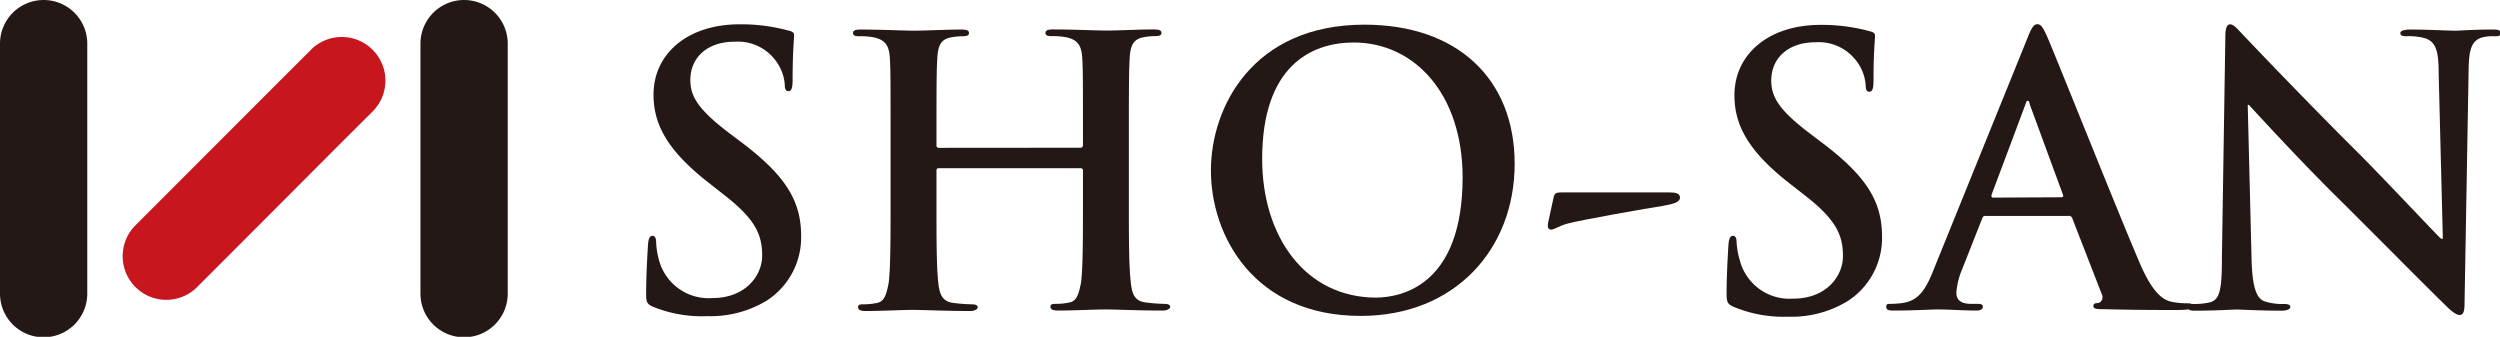
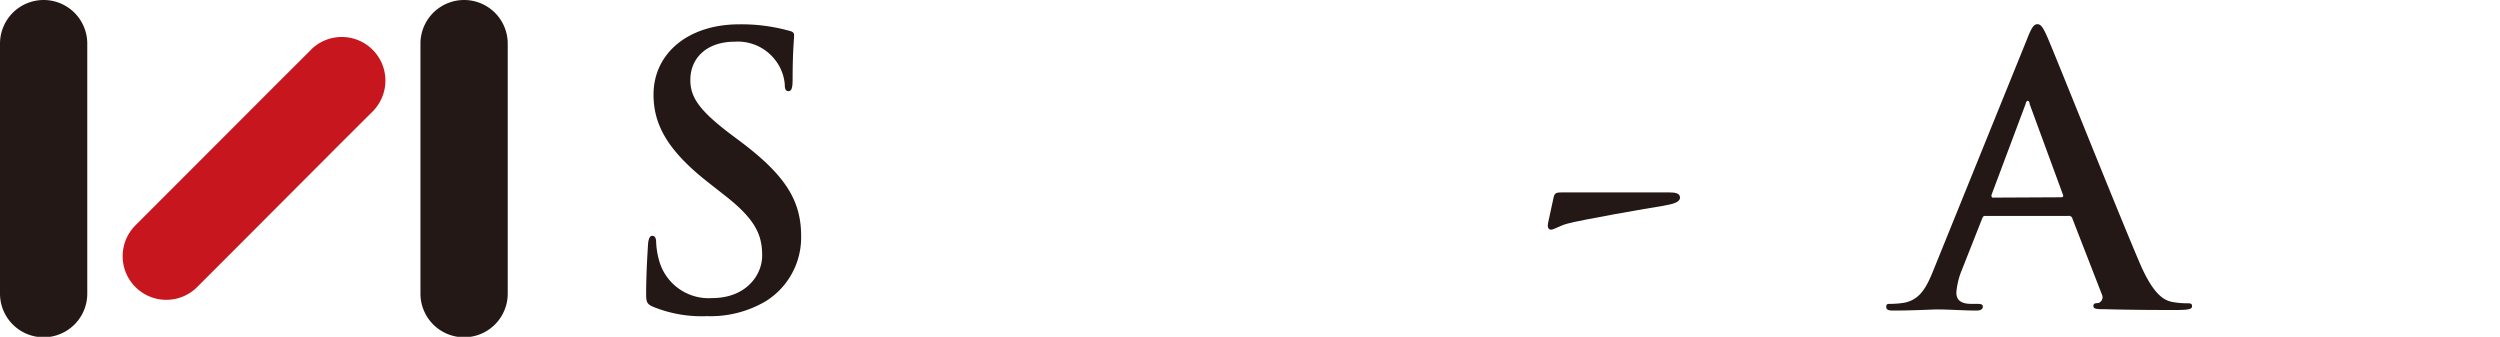
<svg xmlns="http://www.w3.org/2000/svg" viewBox="0 0 220 29.64">
  <defs>
    <style>.cls-1{fill:#231815;}.cls-2{fill:#c7161d;}</style>
  </defs>
  <g id="レイヤー_2" data-name="レイヤー 2">
    <g id="レイヤー_1-2" data-name="レイヤー 1">
      <path class="cls-1" d="M57.48,27c-.53-.23-.62-.4-.62-1.12,0-1.8.13-3.76.16-4.28s.13-.85.39-.85.33.29.33.55A7,7,0,0,0,58,22.92a4.52,4.52,0,0,0,4.68,3.31c2.95,0,4.39-2,4.39-3.73s-.49-3.11-3.21-5.24l-1.5-1.18c-3.6-2.81-4.85-5.1-4.85-7.75,0-3.6,3-6.19,7.56-6.19a15.72,15.72,0,0,1,4.35.56c.3.07.46.16.46.39,0,.43-.13,1.38-.13,3.93,0,.72-.1,1-.36,1s-.33-.2-.33-.59a4,4,0,0,0-.85-2.16,4.14,4.14,0,0,0-3.56-1.6c-2.43,0-3.9,1.41-3.9,3.37,0,1.5.76,2.65,3.47,4.71l.92.69c4,3,5.36,5.23,5.36,8.34a6.61,6.61,0,0,1-3.07,5.7,9.54,9.54,0,0,1-5.21,1.34A11.33,11.33,0,0,1,57.48,27Z" />
-       <path class="cls-1" d="M95.11,13c.09,0,.19-.07.19-.23v-.69c0-5,0-5.89-.06-6.94s-.33-1.63-1.41-1.86a6.37,6.37,0,0,0-1.28-.1c-.36,0-.55-.06-.55-.29s.23-.3.69-.3c1.76,0,3.82.1,4.71.1s2.84-.1,4.12-.1c.46,0,.69.07.69.3s-.2.29-.59.29a5.38,5.38,0,0,0-1,.1c-.88.16-1.15.72-1.21,1.86s-.07,2-.07,6.94v5.76c0,3,0,5.6.17,7,.09.92.29,1.64,1.27,1.77a15.06,15.06,0,0,0,1.67.13c.36,0,.53.1.53.26s-.27.33-.66.33c-2.13,0-4.19-.1-5.1-.1-.76,0-2.82.1-4.09.1-.46,0-.69-.1-.69-.33s.13-.26.52-.26a5.69,5.69,0,0,0,1.18-.13c.65-.13.82-.85,1-1.8.16-1.37.16-4,.16-7V15a.19.19,0,0,0-.19-.2H82.61a.18.18,0,0,0-.2.2v2.88c0,3,0,5.6.16,7,.1.92.3,1.64,1.28,1.77a15.06,15.06,0,0,0,1.67.13c.36,0,.52.1.52.26s-.26.33-.65.33c-2.13,0-4.19-.1-5.11-.1-.75,0-2.81.1-4.12.1-.42,0-.65-.1-.65-.33s.13-.26.52-.26a5.78,5.78,0,0,0,1.18-.13c.65-.13.82-.85,1-1.8.16-1.37.16-4,.16-7V12.09c0-5,0-5.89-.06-6.94s-.33-1.63-1.41-1.86a6.37,6.37,0,0,0-1.28-.1c-.36,0-.55-.06-.55-.29s.22-.3.68-.3c1.77,0,3.83.1,4.71.1s2.85-.1,4.13-.1c.46,0,.68.07.68.3s-.19.29-.58.29a5.29,5.29,0,0,0-1,.1c-.89.16-1.15.72-1.21,1.86s-.07,2-.07,6.94v.69a.2.2,0,0,0,.2.23Z" />
-       <path class="cls-1" d="M106.56,15c0-5.59,3.7-12.83,13.51-12.83,8.15,0,13.22,4.75,13.22,12.24S128.06,27.8,119.74,27.8C110.35,27.8,106.56,20.76,106.56,15Zm22.15.62c0-7.33-4.22-11.88-9.59-11.88-3.76,0-8.05,2.1-8.05,10.25,0,6.8,3.77,12.2,10.05,12.2C123.41,26.16,128.71,25.05,128.71,15.59Z" />
      <path class="cls-1" d="M146.84,16.93c.59,0,1,.07,1,.46s-.55.56-1.47.72c-1.31.2-7.29,1.25-8.44,1.57-.65.17-1.18.53-1.44.53s-.33-.27-.26-.59l.49-2.26c.1-.39.23-.43.78-.43Z" />
-       <path class="cls-1" d="M152.56,27c-.52-.23-.62-.4-.62-1.12,0-1.8.13-3.76.16-4.28s.14-.85.4-.85.32.29.32.55a7,7,0,0,0,.3,1.67,4.52,4.52,0,0,0,4.68,3.31c2.94,0,4.38-2,4.38-3.73s-.49-3.11-3.2-5.24l-1.51-1.18c-3.6-2.81-4.84-5.1-4.84-7.75,0-3.6,3-6.19,7.56-6.19a15.78,15.78,0,0,1,4.35.56c.29.07.46.16.46.39,0,.43-.13,1.38-.13,3.93,0,.72-.1,1-.36,1s-.33-.2-.33-.59a4,4,0,0,0-.85-2.16,4.15,4.15,0,0,0-3.57-1.6c-2.42,0-3.89,1.41-3.89,3.37,0,1.5.75,2.65,3.47,4.71l.91.69c4,3,5.37,5.23,5.37,8.34a6.6,6.6,0,0,1-3.08,5.7,9.5,9.5,0,0,1-5.2,1.34A11.38,11.38,0,0,1,152.56,27Z" />
      <path class="cls-1" d="M174.71,19c-.16,0-.22.06-.29.26l-1.77,4.48a6.54,6.54,0,0,0-.49,2c0,.58.3,1,1.31,1H174c.39,0,.49.07.49.26s-.19.33-.55.33c-1.05,0-2.46-.1-3.47-.1-.36,0-2.16.1-3.86.1-.43,0-.62-.07-.62-.33s.13-.26.39-.26a8.14,8.14,0,0,0,1-.07c1.51-.19,2.13-1.3,2.78-2.94l8.22-20.29c.39-1,.59-1.31.91-1.31s.49.3.82,1c.79,1.8,6,14.89,8.12,19.86,1.24,2.95,2.19,3.41,2.87,3.57a7.16,7.16,0,0,0,1.38.13c.26,0,.42,0,.42.26s-.29.33-1.5.33-3.57,0-6.18-.07c-.59,0-1,0-1-.26s.13-.26.46-.29A.54.54,0,0,0,185,26l-2.62-6.74A.32.32,0,0,0,182,19Zm6.68-1.64c.16,0,.2-.1.16-.2l-2.94-8c0-.13-.07-.29-.17-.29s-.16.16-.19.29l-3,8c0,.13,0,.23.13.23Z" />
-       <path class="cls-1" d="M198.14,22.89c.07,2.55.49,3.4,1.15,3.63a5.09,5.09,0,0,0,1.7.23c.36,0,.56.07.56.26s-.3.33-.76.33c-2.12,0-3.43-.1-4-.1-.3,0-1.84.1-3.54.1-.42,0-.72,0-.72-.33s.2-.26.53-.26a5.85,5.85,0,0,0,1.47-.16c.85-.27,1-1.21,1-4.06l.3-19.27c0-.66.09-1.12.42-1.12s.66.43,1.21,1c.4.42,5.37,5.66,10.15,10.4,2.22,2.23,6.64,6.94,7.19,7.46h.17L214.6,6.33c0-2-.33-2.62-1.11-2.94a5.27,5.27,0,0,0-1.74-.2c-.39,0-.52-.1-.52-.29s.36-.3.85-.3c1.7,0,3.27.1,4,.1.36,0,1.6-.1,3.21-.1.42,0,.75,0,.75.3s-.2.29-.59.29a3.47,3.47,0,0,0-1,.1c-.92.26-1.18,1-1.21,2.78l-.36,20.65c0,.72-.13,1-.43,1s-.75-.36-1.11-.72c-2.06-2-6.25-6.25-9.65-9.62-3.57-3.53-7.2-7.52-7.79-8.15h-.1Z" />
      <path class="cls-1" d="M0,3.84v22a3.84,3.84,0,0,0,7.68,0v-22A3.84,3.84,0,0,0,0,3.84" />
      <path class="cls-2" d="M27.41,4.34,24.58,7.16,14.7,17.05l-2.82,2.82a3.84,3.84,0,0,0,5.43,5.43l2.82-2.82L30,12.59l2.83-2.82a3.84,3.84,0,0,0-5.43-5.43" />
      <path class="cls-1" d="M37,3.84v22a3.84,3.84,0,0,0,7.68,0v-22a3.84,3.84,0,0,0-7.68,0" />
    </g>
  </g>
</svg>